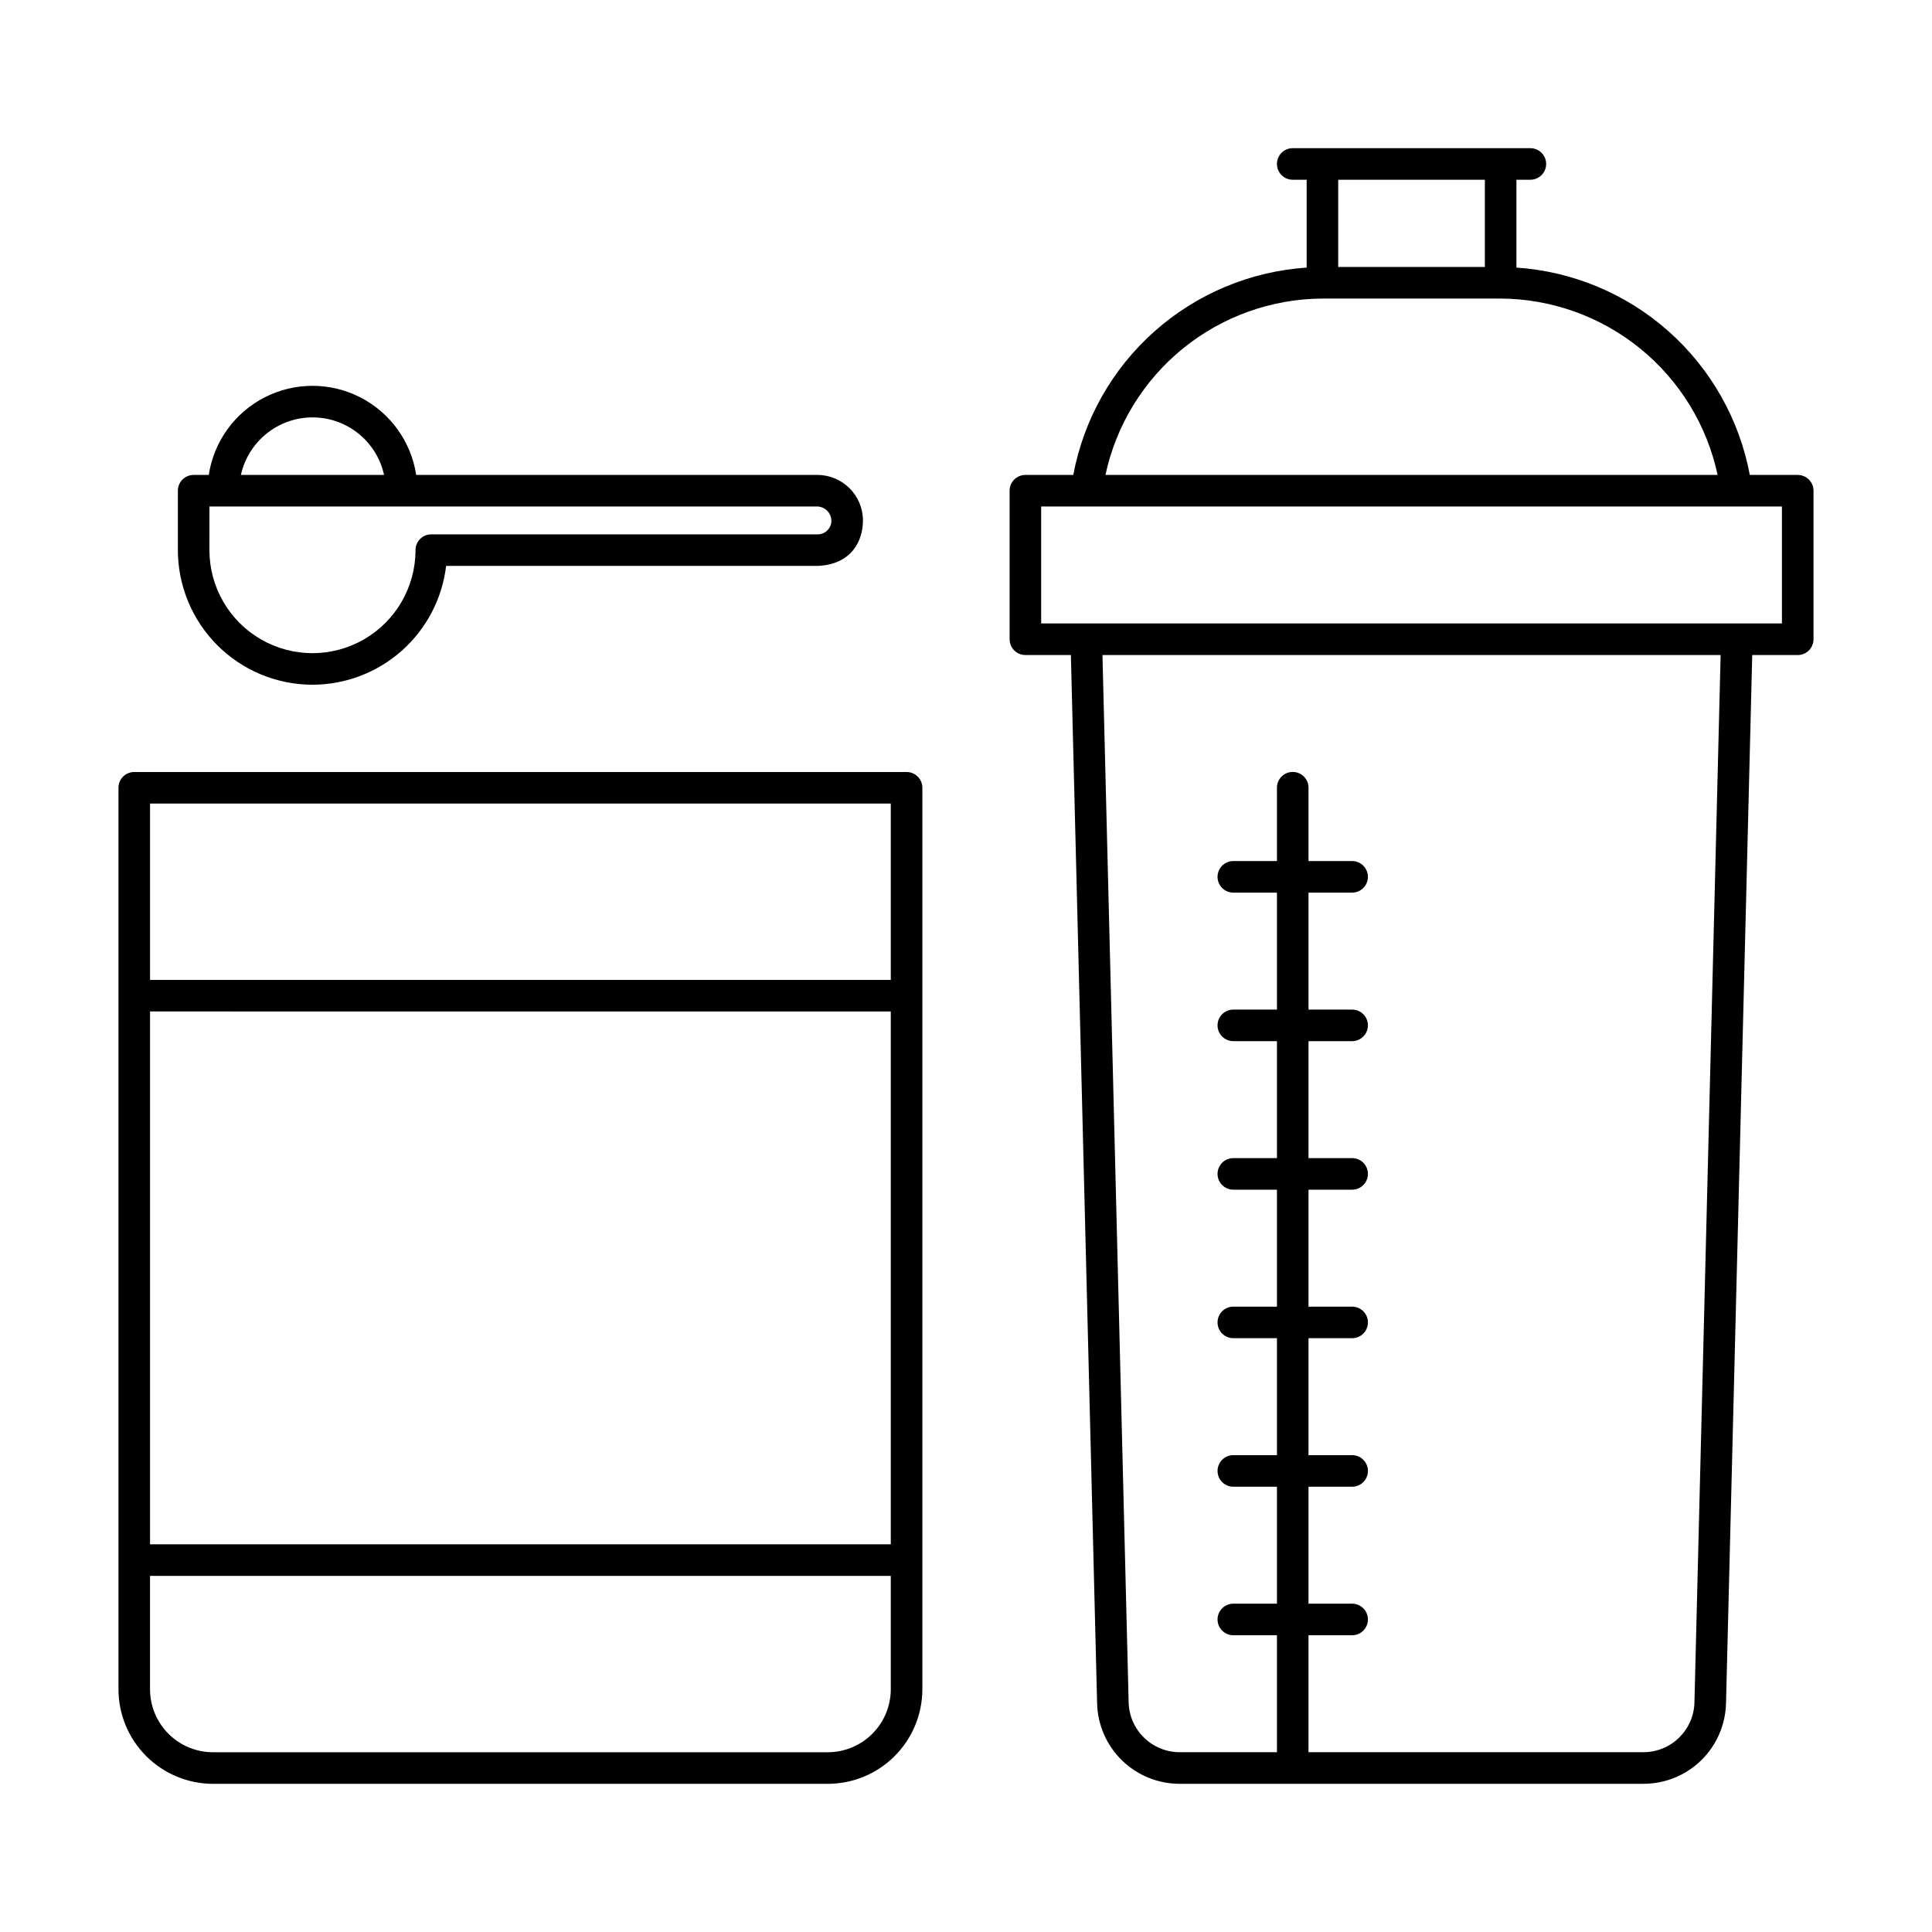
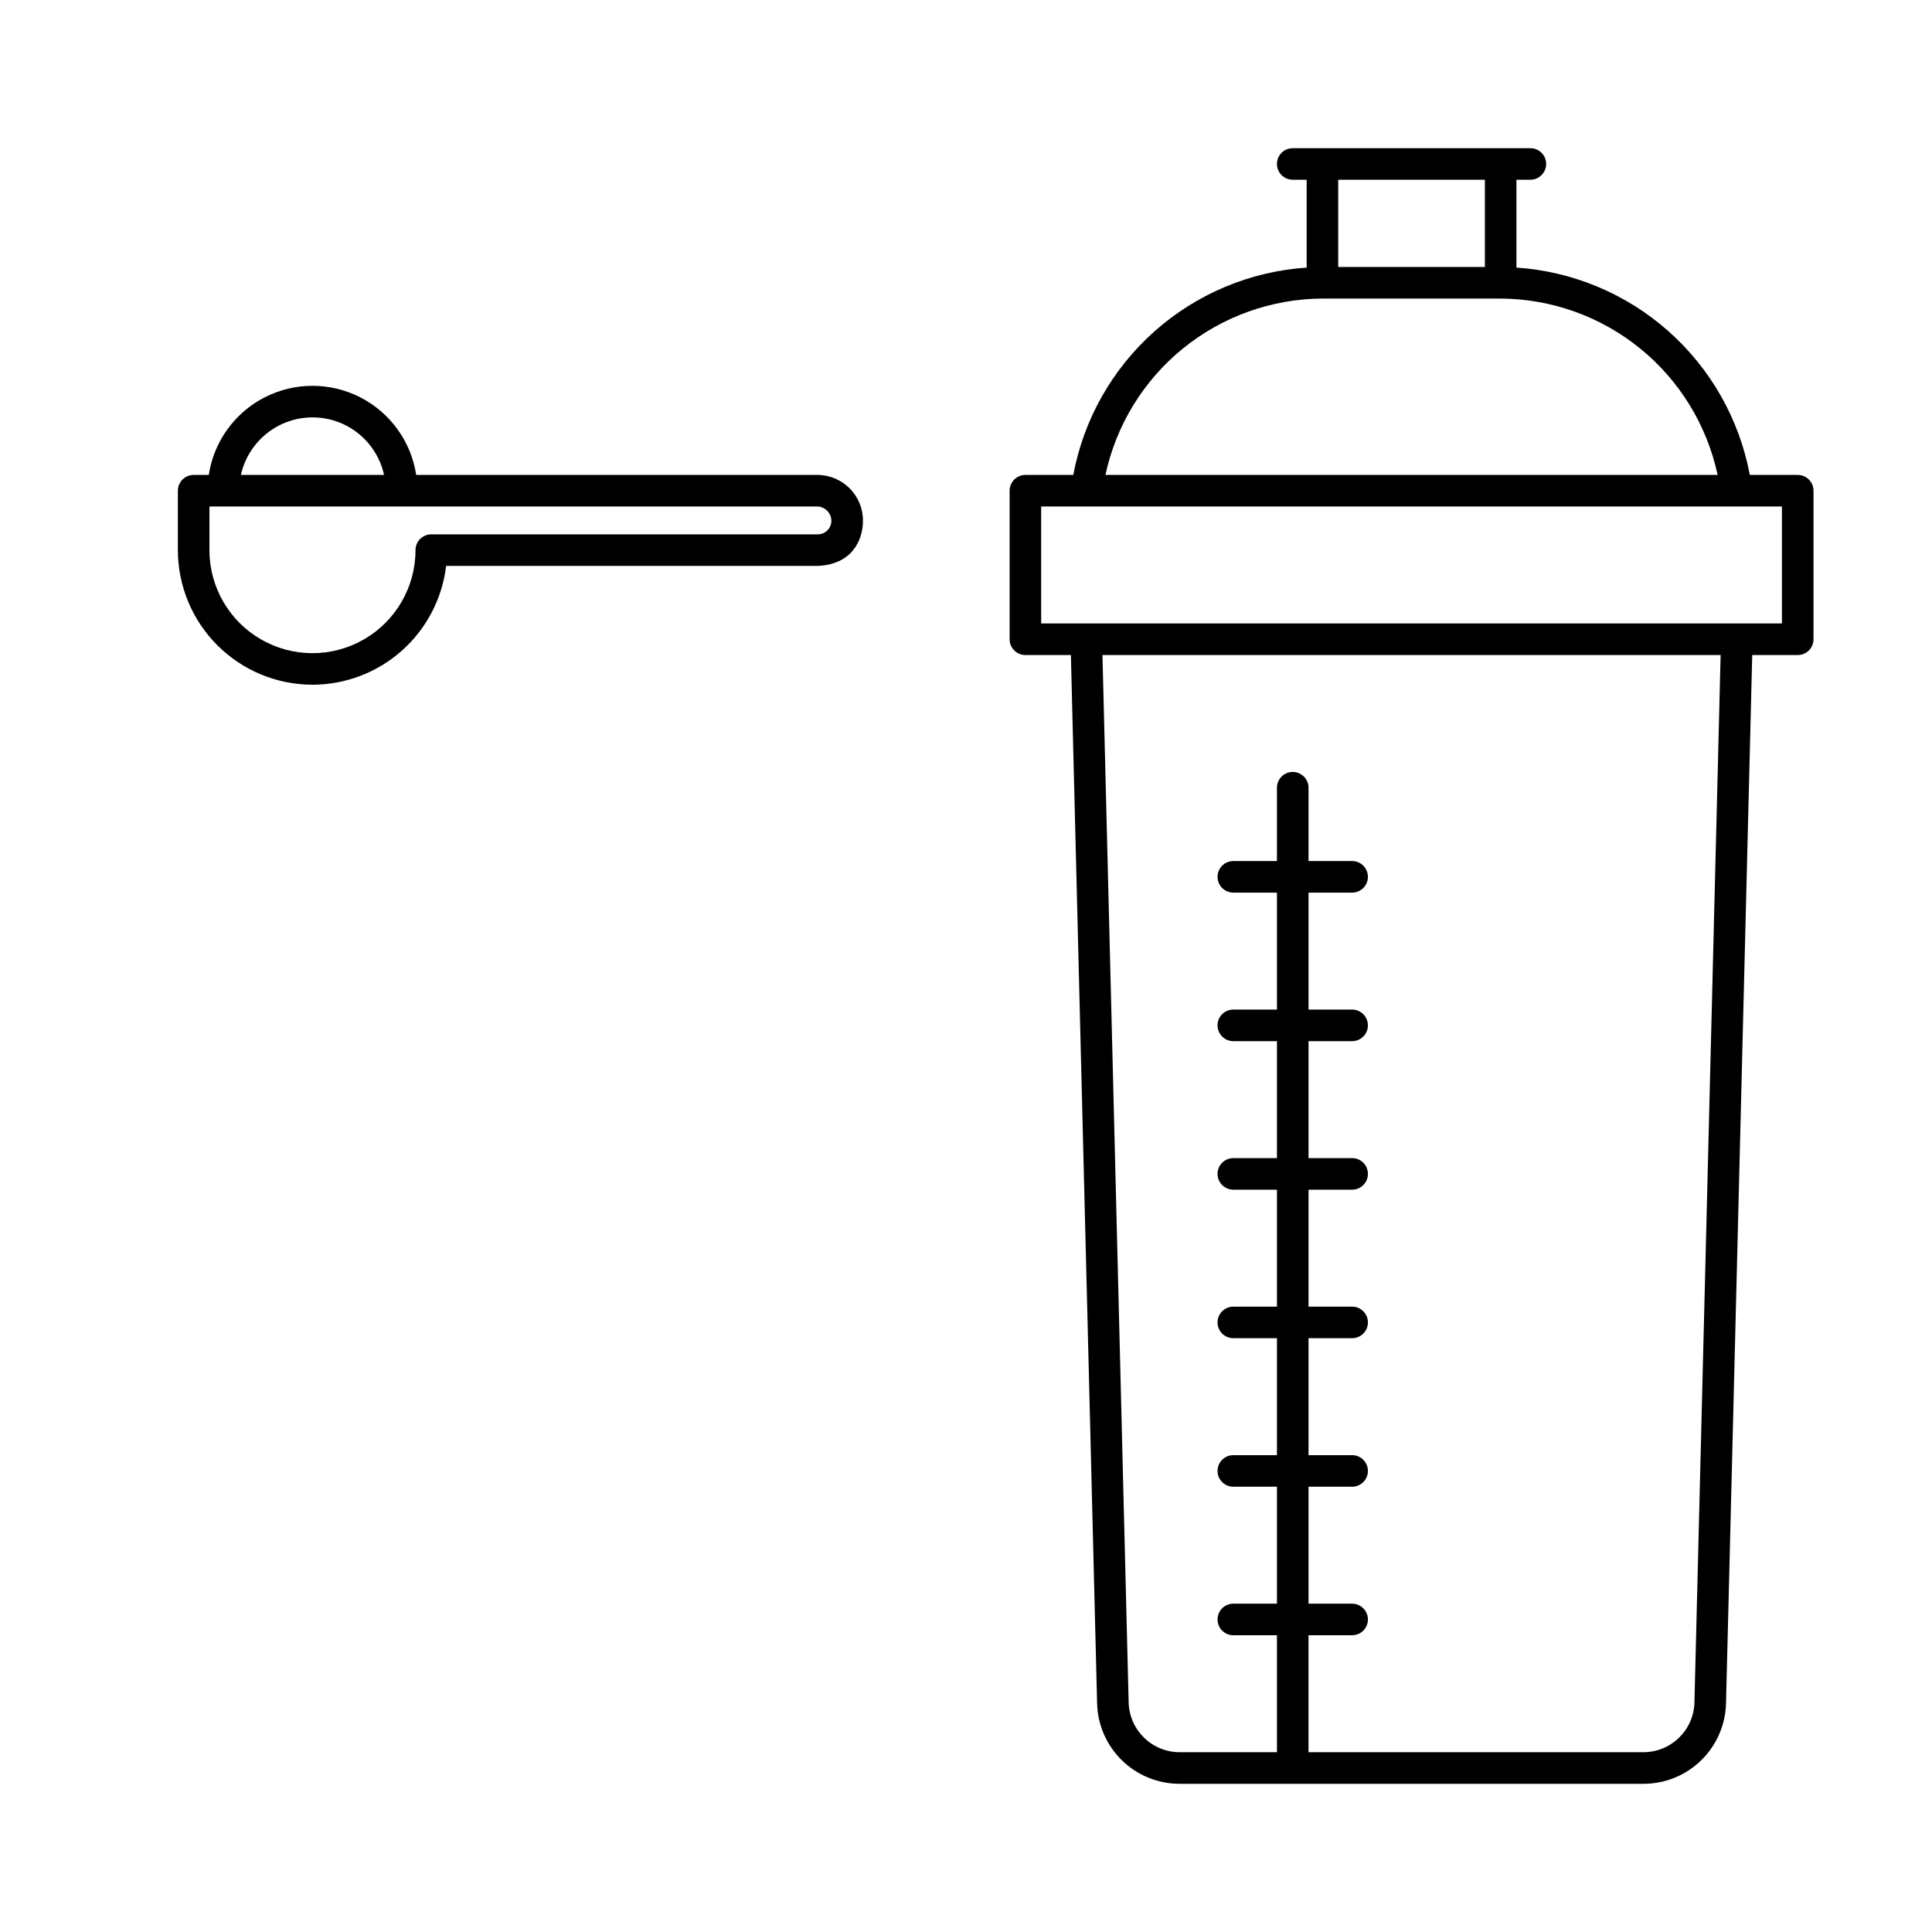
<svg xmlns="http://www.w3.org/2000/svg" fill="#000000" width="800px" height="800px" version="1.1" viewBox="144 144 512 512">
  <g>
-     <path d="m384.25 348.59h-204.67c-2.309 0-4.184 1.871-4.184 4.18v238.91c0.008 6.641 2.652 13.008 7.348 17.707 4.699 4.695 11.066 7.34 17.707 7.348h162.93c6.641-0.008 13.012-2.652 17.707-7.348 4.695-4.699 7.34-11.066 7.348-17.707v-238.91c0-2.309-1.875-4.18-4.184-4.18zm-4.184 8.363v46.738h-196.3v-46.738zm0 55.105v141.2h-196.3v-141.21zm-16.691 196.31-162.93-0.004c-4.422-0.004-8.668-1.762-11.797-4.891s-4.887-7.375-4.891-11.797v-30.051h196.31v30.051c-0.008 4.422-1.766 8.668-4.894 11.797-3.129 3.129-7.371 4.887-11.797 4.891z" />
    <path d="m226.81 325.46c8.734-0.012 17.16-3.223 23.684-9.023 6.527-5.805 10.699-13.793 11.734-22.465h98.406c8.953-0.328 12.078-6.582 12.055-12.055-0.016-6.648-5.402-12.035-12.055-12.055h-106.34c-1.348-8.836-6.859-16.484-14.816-20.559-7.953-4.074-17.383-4.074-25.34 0-7.957 4.074-13.469 11.723-14.812 20.559h-4.008c-2.309 0-4.18 1.875-4.18 4.184v15.742c0.012 9.457 3.773 18.523 10.457 25.211 6.688 6.688 15.754 10.449 25.211 10.461zm0-70.848c4.43-0.004 8.723 1.508 12.172 4.281 3.453 2.773 5.852 6.644 6.797 10.969h-37.938c0.957-4.32 3.359-8.184 6.809-10.957 3.445-2.773 7.738-4.289 12.16-4.293zm-27.305 23.617 161.13-0.004c2.008 0.078 3.617 1.688 3.691 3.691 0.023 0.984-0.359 1.938-1.055 2.633-0.699 0.699-1.648 1.082-2.637 1.059h-102.34c-2.309 0-4.18 1.871-4.18 4.18 0 9.758-5.207 18.77-13.652 23.648-8.449 4.879-18.859 4.879-27.309 0-8.449-4.879-13.652-13.891-13.652-23.648z" />
    <path d="m620.41 269.86h-12.691c-2.758-14.719-10.328-28.105-21.523-38.051-11.195-9.945-25.379-15.891-40.324-16.895v-23.281h3.691c2.309 0 4.184-1.875 4.184-4.184s-1.875-4.18-4.184-4.18h-62.977c-2.309 0-4.18 1.871-4.18 4.18s1.871 4.184 4.18 4.184h3.691v23.281c-14.941 1.004-29.125 6.945-40.324 16.895-11.195 9.945-18.766 23.332-21.52 38.051h-12.695c-2.309 0-4.18 1.875-4.18 4.184v39.359c0 2.309 1.871 4.184 4.18 4.184h12.059l6.945 277.69v-0.004c0.105 5.75 2.473 11.223 6.586 15.238 4.117 4.016 9.645 6.246 15.395 6.215h122.71-0.004c5.75 0.031 11.277-2.199 15.395-6.215 4.113-4.012 6.481-9.484 6.59-15.23l6.945-277.69h12.055c2.312 0 4.184-1.875 4.184-4.184v-39.359c0-2.309-1.871-4.184-4.184-4.184zm-82.902-78.227v23.125h-38.867v-23.125zm-43.051 31.488h47.219c13.48 0.07 26.527 4.742 36.988 13.242 10.457 8.5 17.699 20.32 20.523 33.496h-162.23c2.824-13.176 10.062-24.992 20.52-33.492s23.504-13.172 36.977-13.246zm98.59 371.95c-0.141 7.406-6.211 13.328-13.621 13.281h-88.66v-30.996h11.566c2.309 0 4.18-1.871 4.18-4.18s-1.871-4.184-4.18-4.184h-11.562v-30.996h11.562c2.309 0 4.18-1.871 4.18-4.18 0-2.312-1.871-4.184-4.18-4.184h-11.562v-30.996h11.562c2.309 0 4.18-1.871 4.18-4.184 0-2.309-1.871-4.18-4.18-4.18h-11.562v-30.996h11.562c2.309 0 4.18-1.871 4.18-4.184 0-2.309-1.871-4.18-4.18-4.18h-11.562v-30.996h11.562c2.309 0 4.18-1.875 4.18-4.184 0-2.309-1.871-4.18-4.18-4.18h-11.562v-30.996l11.562-0.004c2.309 0 4.18-1.871 4.18-4.18 0-2.309-1.871-4.184-4.18-4.184h-11.562v-19.434c0-2.309-1.871-4.18-4.184-4.18-2.309 0-4.18 1.871-4.18 4.18v19.434h-11.562c-2.312 0-4.184 1.875-4.184 4.184 0 2.309 1.871 4.18 4.184 4.18h11.562v30.996l-11.562 0.004c-2.312 0-4.184 1.871-4.184 4.18 0 2.309 1.871 4.184 4.184 4.184h11.562v30.996h-11.562c-2.312 0-4.184 1.871-4.184 4.18 0 2.312 1.871 4.184 4.184 4.184h11.562v30.996h-11.562c-2.312 0-4.184 1.871-4.184 4.18 0 2.312 1.871 4.184 4.184 4.184h11.562v30.996h-11.562c-2.312 0-4.184 1.871-4.184 4.184 0 2.309 1.871 4.18 4.184 4.18h11.562v30.996h-11.562c-2.312 0-4.184 1.875-4.184 4.184s1.871 4.18 4.184 4.18h11.562v30.996h-25.684c-7.41 0.047-13.48-5.879-13.621-13.289l-6.938-277.48h163.82zm23.184-285.85-196.31-0.004v-30.996h196.31z" />
  </g>
</svg>